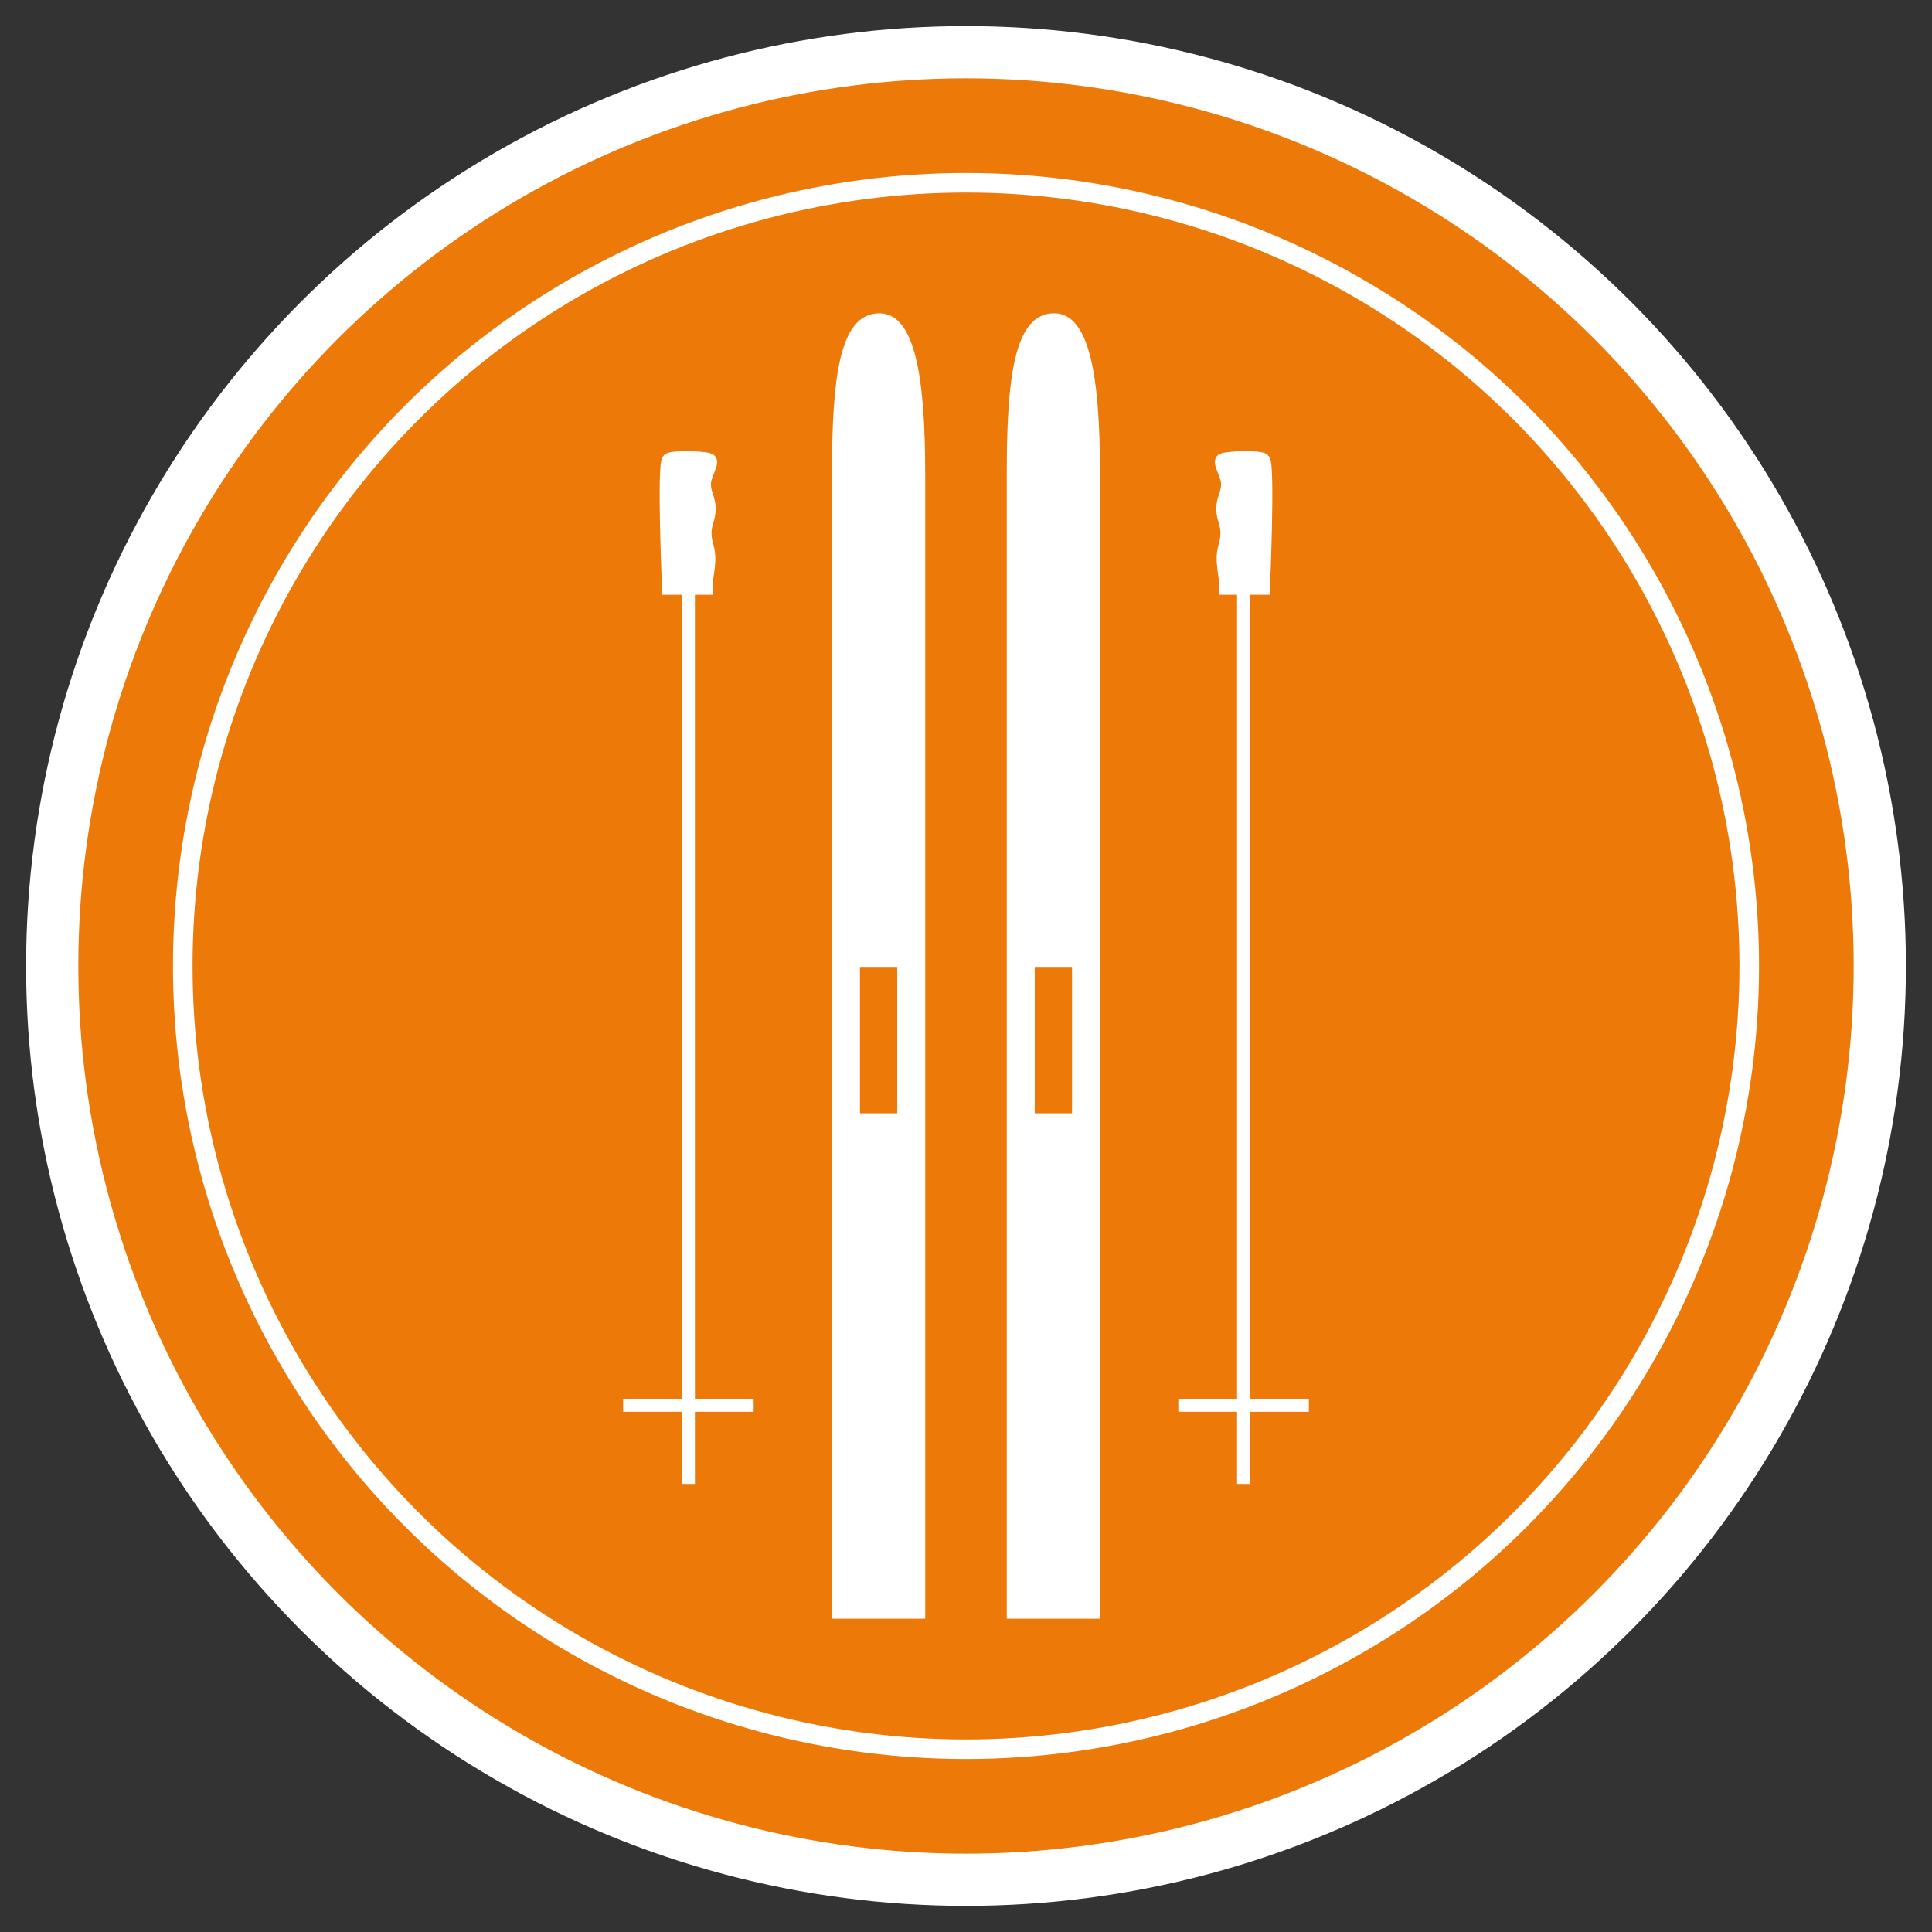
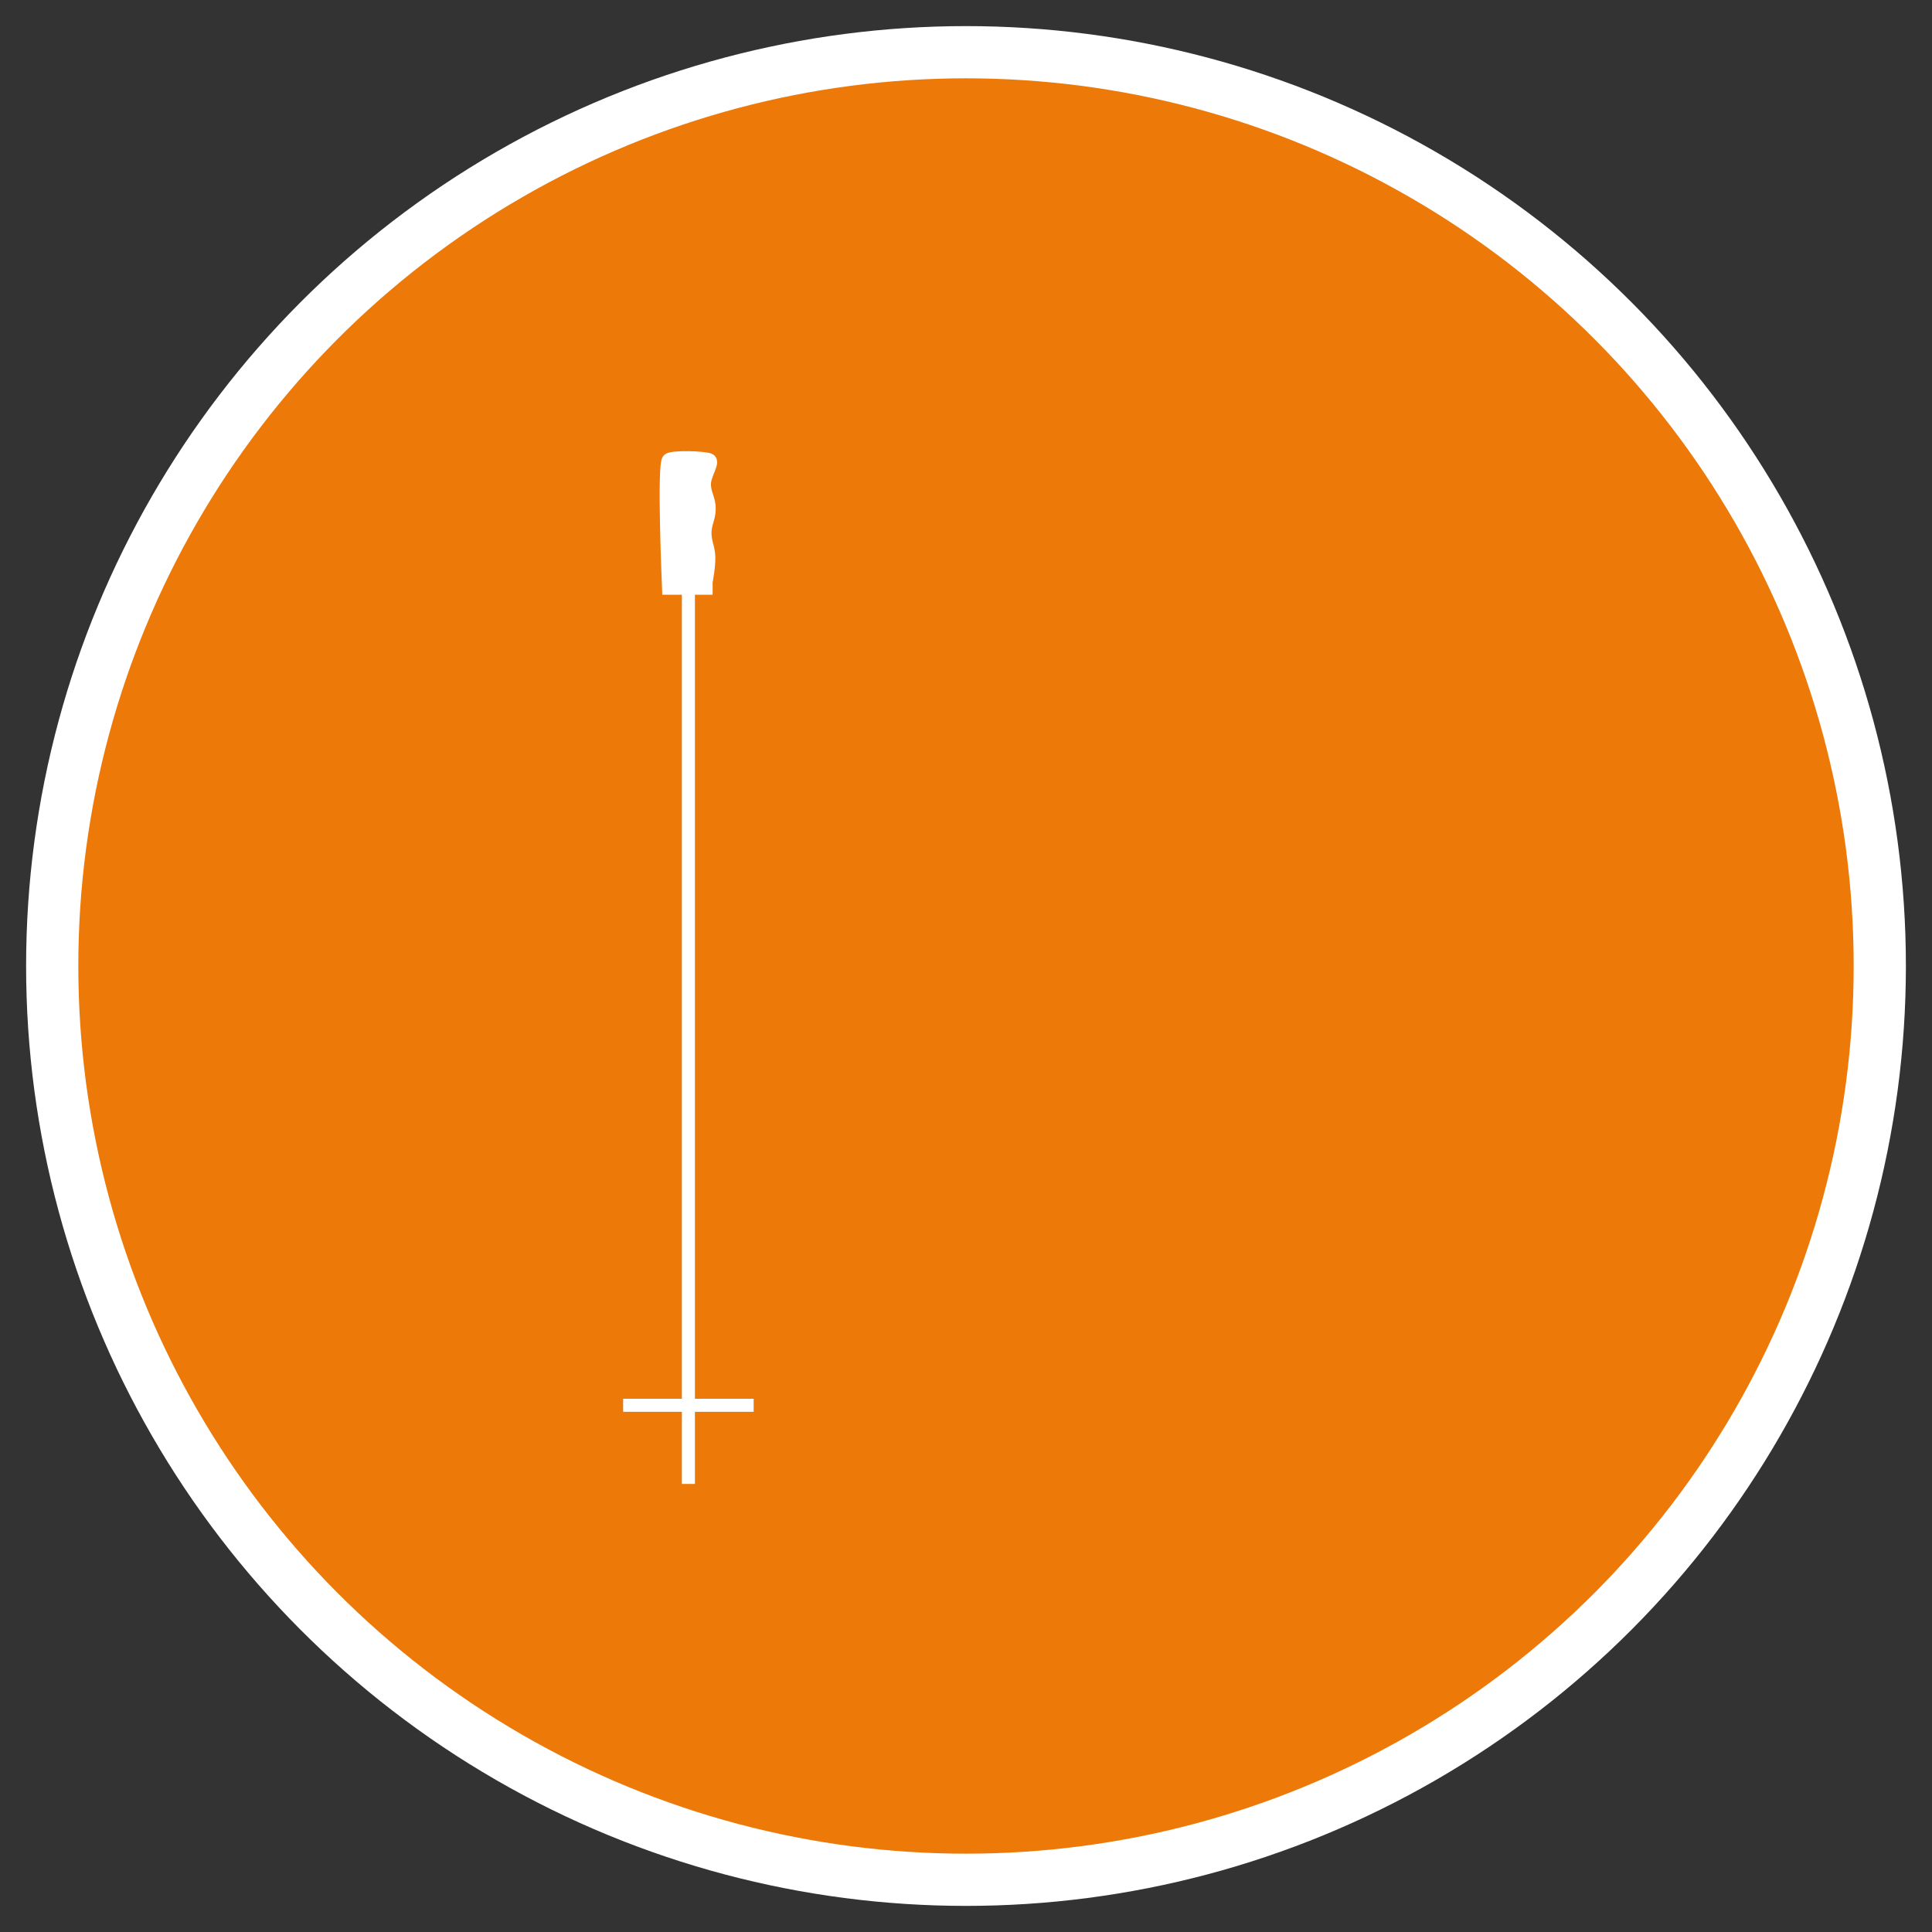
<svg xmlns="http://www.w3.org/2000/svg" version="1.1" id="icona_sci" x="0px" y="0px" viewBox="0 0 209.764 209.764" style="enable-background:new 0 0 209.764 209.764;" xml:space="preserve">
  <rect x="0" y="0" width="209.764" height="209.764" fill="#333333" stroke="none" />
  <style type="text/css">
	.st0{fill:#EC7908;stroke:#FFFFFF;stroke-width:5.669;stroke-miterlimit:10;}
	.st1{fill:none;stroke:#FFFFFF;stroke-width:2.126;stroke-miterlimit:10;}
	.st2{fill:#FFFFFF;}
	.st3{fill:#FFFFFF;stroke:#FFFFFF;stroke-width:1.417;stroke-miterlimit:10;}
</style>
  <circle id="cerchio_esterno" class="st0" cx="104.882" cy="104.882" r="99.213" />
-   <circle id="cerchio_interno" class="st1" cx="104.882" cy="104.882" r="85.039" />
  <g id="sci">
-     <path class="st2" d="M100.453,51.487h0.003v124.261H90.332V51.487c0-10.303,0.76-17.471,5.139-17.471   C99.336,34.016,100.456,40.87,100.453,51.487z M97.418,104.984H93.37v15.89h4.048V104.984z" />
-     <path class="st2" d="M119.429,51.487h0.003v124.261h-10.124V51.487c0-10.303,0.76-17.471,5.139-17.471   C118.312,34.016,119.432,40.87,119.429,51.487z M116.394,104.984h-4.048v15.89h4.048V104.984z" />
-     <path class="st3" d="M132.751,49.919c-0.513,0.222,0.531,1.586,0.533,2.636c0.003,1.05-0.508,1.589-0.52,2.639   c-0.012,1.05,0.45,1.6,0.458,2.65c0.008,1.05-0.392,1.607-0.416,2.657c-0.024,1.05,0.295,2.673,0.295,2.673v0.692h4.076   c0,0,0.579-13.448,0-13.947C136.772,49.569,133.324,49.671,132.751,49.919z M135.022,63.866v88.709 M142.109,152.575h-14.173    M135.022,152.611v8.504" />
    <path class="st3" d="M77.013,49.919c0.513,0.222-0.531,1.586-0.533,2.636c-0.003,1.05,0.508,1.589,0.52,2.639   c0.012,1.05-0.45,1.6-0.458,2.65c-0.008,1.05,0.392,1.607,0.416,2.657c0.024,1.05-0.295,2.673-0.295,2.673v0.692h-4.076   c0,0-0.579-13.448,0-13.947C72.992,49.569,76.44,49.671,77.013,49.919z M74.742,63.866v88.709 M67.655,152.575h14.173    M74.742,152.611v8.504" />
  </g>
</svg>